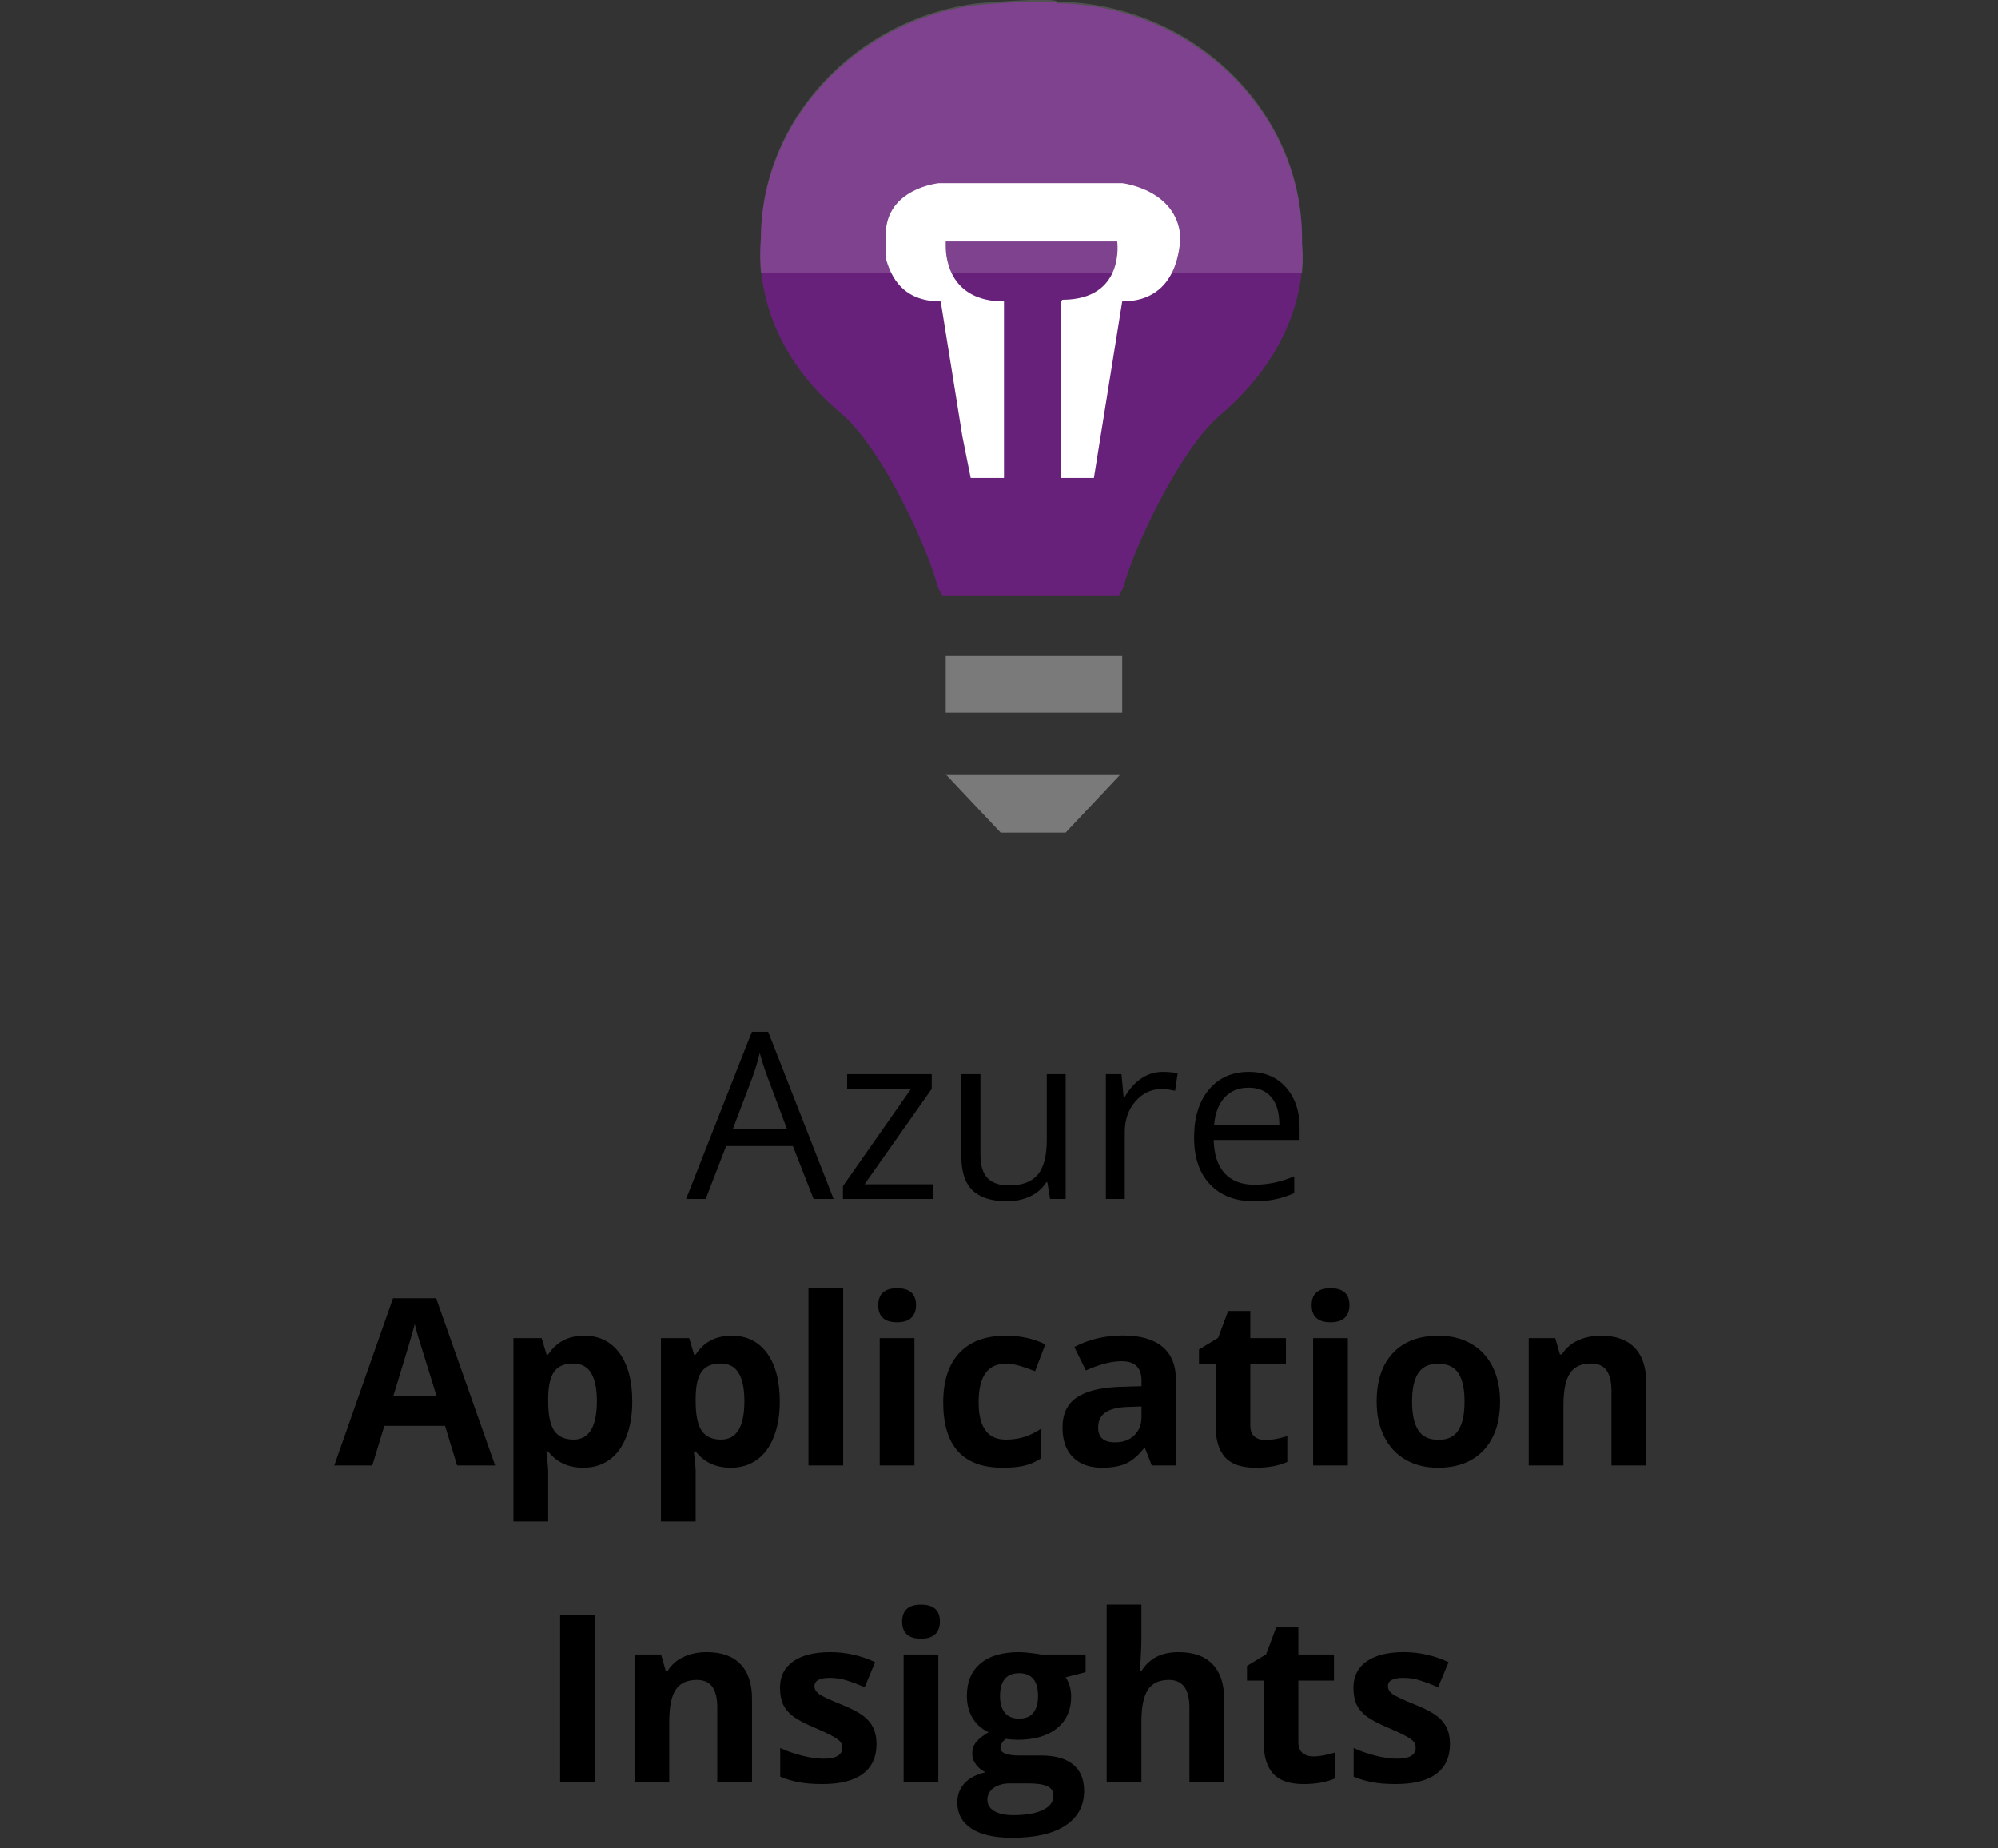
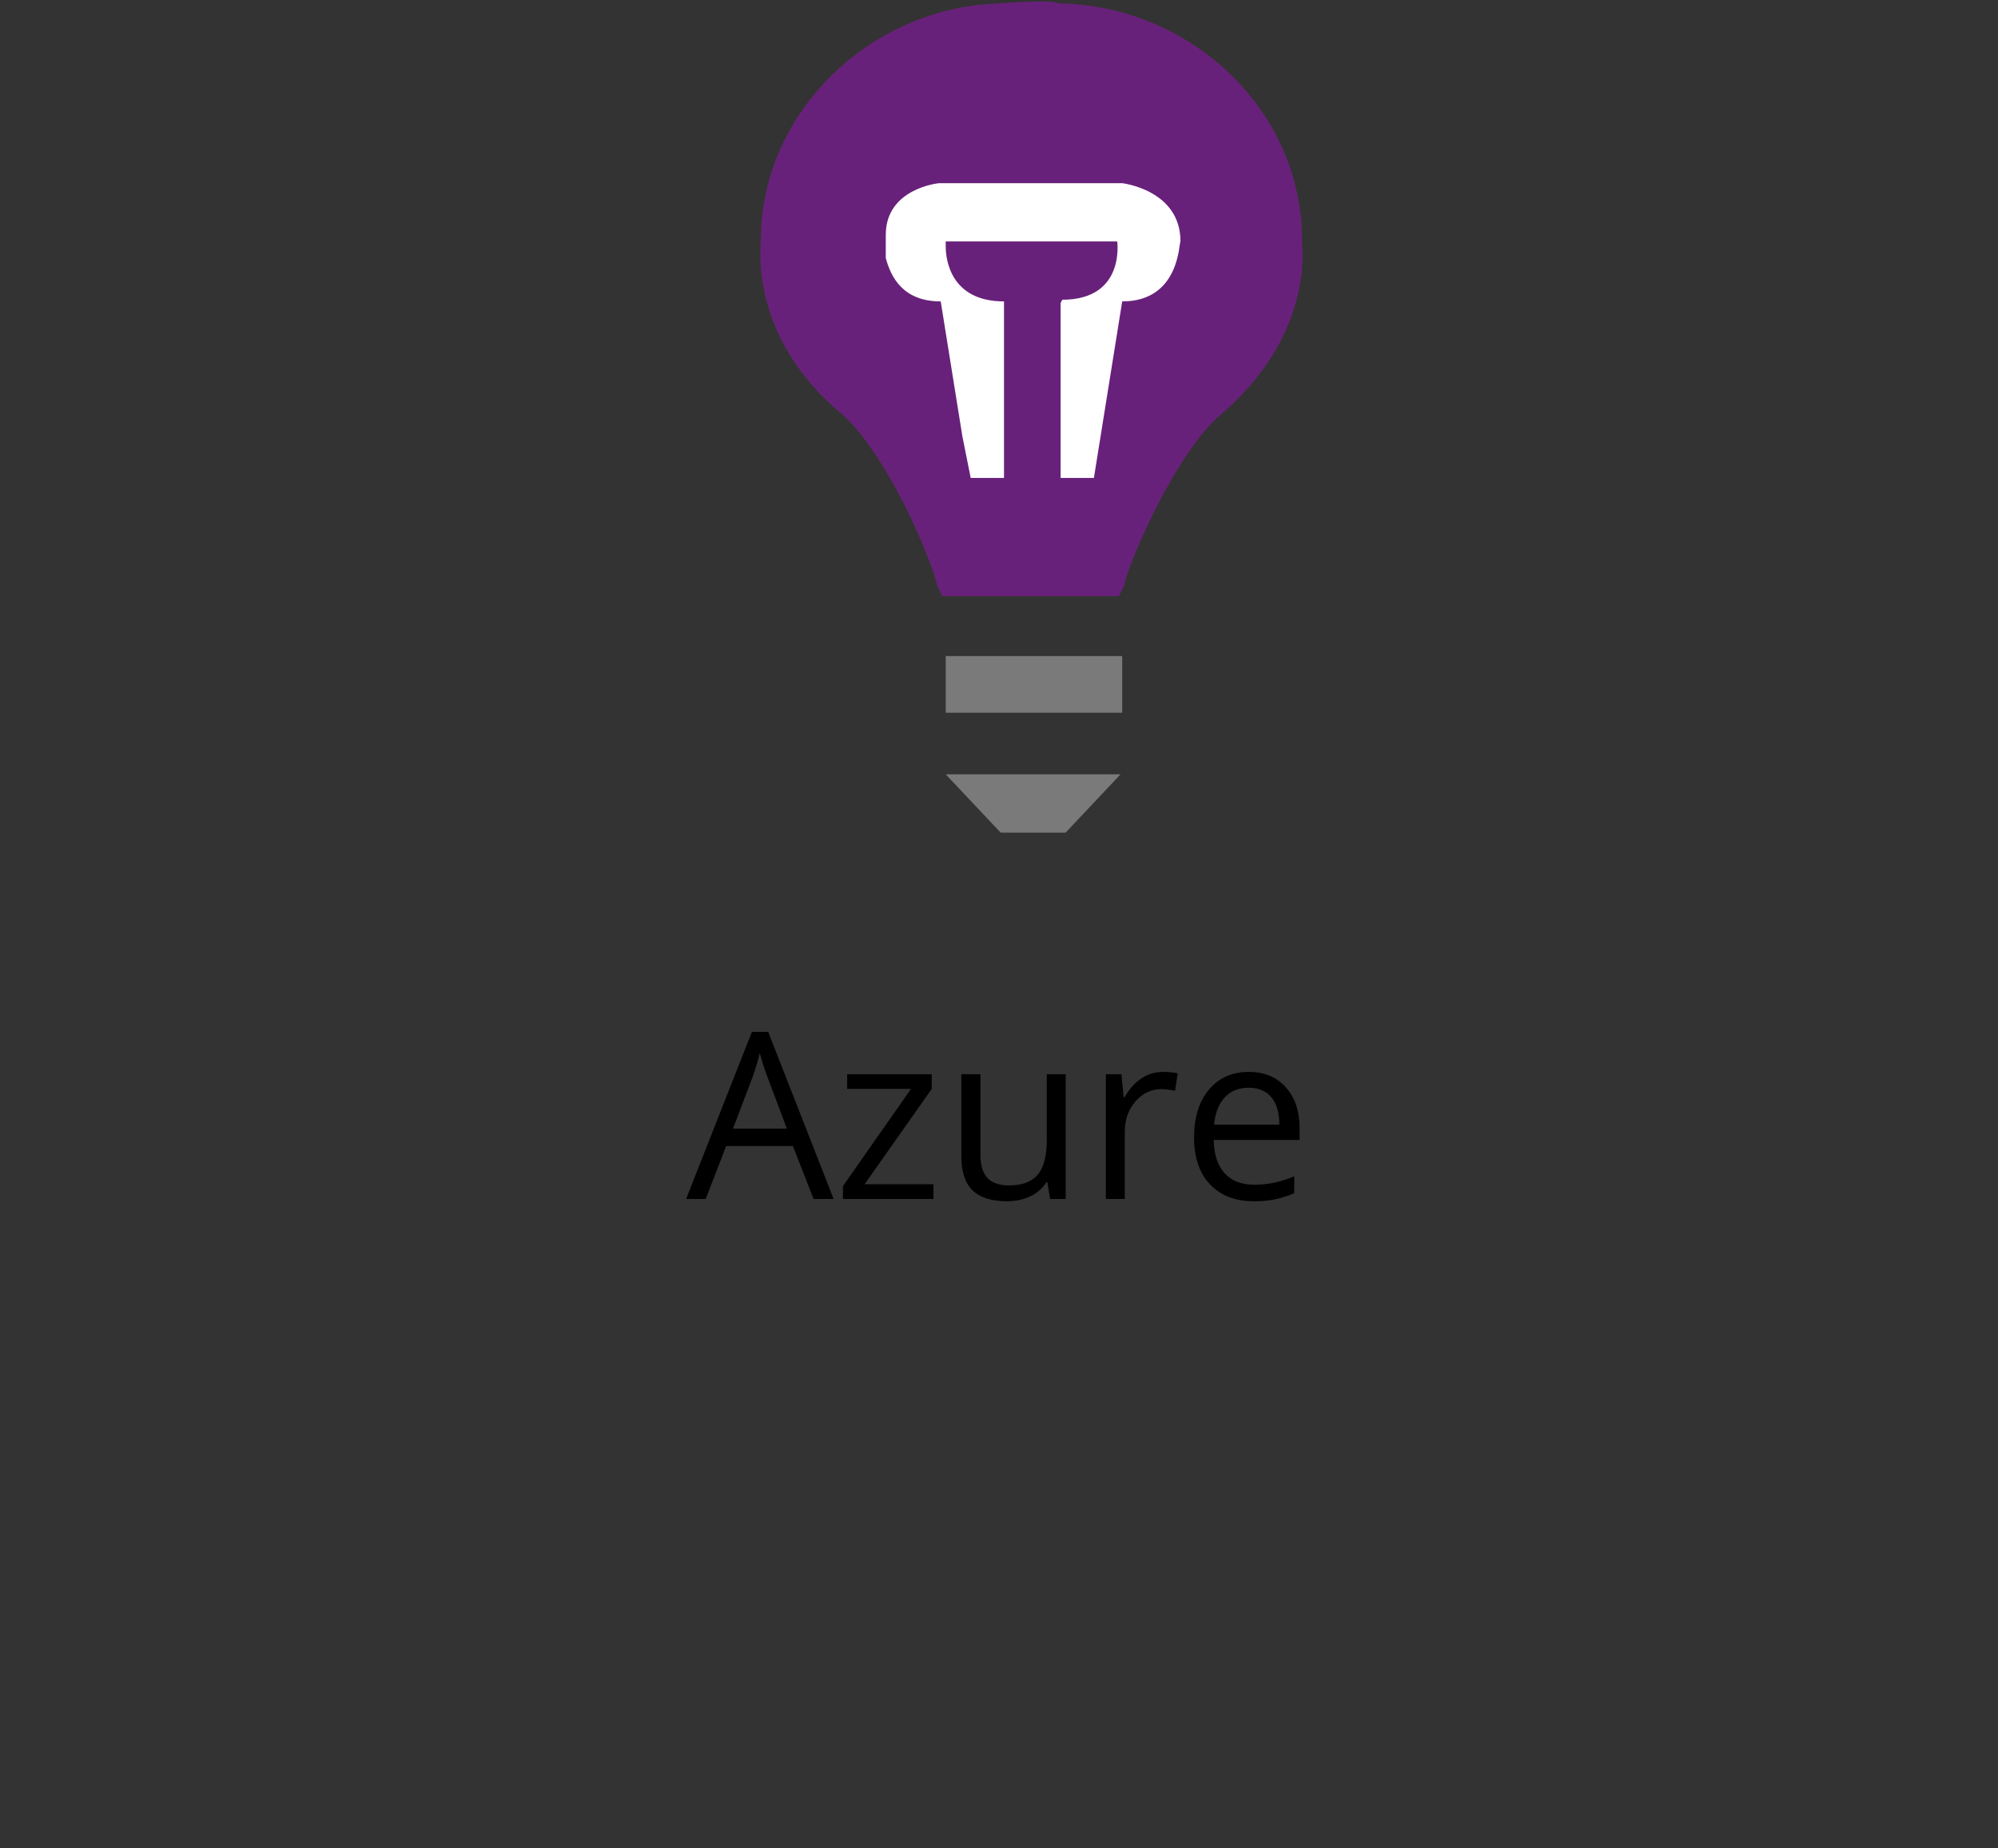
<svg xmlns="http://www.w3.org/2000/svg" width="120" height="111" viewBox="0 0 120 111" fill="none">
  <rect x="0" y="0" width="120" height="111" fill="#333333" stroke="none" />
  <path d="M48.864 72L47.62 68.821H43.614L42.384 72H41.208L45.159 61.965H46.137L50.067 72H48.864ZM47.258 67.775L46.096 64.679C45.945 64.287 45.79 63.806 45.631 63.236C45.531 63.674 45.387 64.155 45.2 64.679L44.024 67.775H47.258ZM56.062 72H50.628V71.228L54.716 65.39H50.881V64.508H55.96V65.39L51.927 71.118H56.062V72ZM58.886 64.508V69.368C58.886 69.979 59.025 70.435 59.303 70.735C59.581 71.036 60.016 71.186 60.608 71.186C61.392 71.186 61.964 70.972 62.324 70.544C62.689 70.116 62.871 69.416 62.871 68.445V64.508H64.006V72H63.069L62.905 70.995H62.844C62.611 71.364 62.288 71.647 61.873 71.843C61.463 72.039 60.993 72.137 60.465 72.137C59.553 72.137 58.87 71.92 58.414 71.487C57.963 71.054 57.737 70.362 57.737 69.409V64.508H58.886ZM69.837 64.371C70.17 64.371 70.468 64.398 70.732 64.453L70.575 65.506C70.265 65.438 69.992 65.403 69.755 65.403C69.149 65.403 68.629 65.649 68.196 66.142C67.768 66.634 67.554 67.247 67.554 67.981V72H66.419V64.508H67.356L67.485 65.895H67.54C67.818 65.408 68.153 65.032 68.545 64.768C68.937 64.503 69.368 64.371 69.837 64.371ZM75.299 72.137C74.191 72.137 73.316 71.799 72.674 71.125C72.036 70.451 71.717 69.514 71.717 68.315C71.717 67.108 72.013 66.148 72.606 65.438C73.203 64.727 74.002 64.371 75.005 64.371C75.944 64.371 76.686 64.681 77.233 65.301C77.78 65.916 78.054 66.73 78.054 67.741V68.459H72.893C72.915 69.338 73.136 70.006 73.556 70.462C73.98 70.918 74.574 71.145 75.34 71.145C76.147 71.145 76.944 70.977 77.732 70.64V71.651C77.331 71.825 76.951 71.948 76.591 72.02C76.235 72.098 75.805 72.137 75.299 72.137ZM74.991 65.321C74.39 65.321 73.909 65.517 73.549 65.909C73.193 66.301 72.984 66.843 72.92 67.536H76.837C76.837 66.821 76.677 66.274 76.358 65.895C76.039 65.513 75.584 65.321 74.991 65.321Z" fill="black" />
-   <path d="M27.454 88L26.73 85.621H23.086L22.361 88H20.078L23.605 77.965H26.196L29.737 88H27.454ZM26.224 83.844C25.554 81.688 25.175 80.469 25.089 80.186C25.007 79.904 24.948 79.681 24.911 79.517C24.761 80.1 24.33 81.542 23.619 83.844H26.224ZM35.035 88.137C34.137 88.137 33.433 87.811 32.923 87.159H32.813C32.886 87.797 32.923 88.166 32.923 88.267V91.363H30.838V80.357H32.533L32.827 81.349H32.923C33.41 80.592 34.133 80.214 35.09 80.214C35.992 80.214 36.699 80.562 37.209 81.26C37.719 81.957 37.975 82.925 37.975 84.165C37.975 84.981 37.854 85.689 37.612 86.291C37.375 86.893 37.036 87.351 36.594 87.665C36.152 87.98 35.632 88.137 35.035 88.137ZM34.42 81.882C33.905 81.882 33.529 82.041 33.292 82.36C33.055 82.675 32.932 83.197 32.923 83.926V84.151C32.923 84.972 33.044 85.56 33.285 85.915C33.531 86.27 33.919 86.448 34.447 86.448C35.382 86.448 35.849 85.678 35.849 84.138C35.849 83.386 35.732 82.823 35.5 82.449C35.272 82.071 34.912 81.882 34.42 81.882ZM43.895 88.137C42.997 88.137 42.293 87.811 41.782 87.159H41.673C41.746 87.797 41.782 88.166 41.782 88.267V91.363H39.697V80.357H41.393L41.687 81.349H41.782C42.27 80.592 42.992 80.214 43.949 80.214C44.852 80.214 45.558 80.562 46.068 81.26C46.579 81.957 46.834 82.925 46.834 84.165C46.834 84.981 46.713 85.689 46.472 86.291C46.235 86.893 45.895 87.351 45.453 87.665C45.011 87.98 44.492 88.137 43.895 88.137ZM43.279 81.882C42.764 81.882 42.388 82.041 42.151 82.36C41.914 82.675 41.791 83.197 41.782 83.926V84.151C41.782 84.972 41.903 85.56 42.145 85.915C42.391 86.27 42.778 86.448 43.307 86.448C44.241 86.448 44.708 85.678 44.708 84.138C44.708 83.386 44.592 82.823 44.359 82.449C44.132 82.071 43.772 81.882 43.279 81.882ZM50.642 88H48.557V77.363H50.642V88ZM52.747 78.382C52.747 77.703 53.125 77.363 53.882 77.363C54.638 77.363 55.017 77.703 55.017 78.382C55.017 78.705 54.921 78.958 54.73 79.141C54.543 79.318 54.26 79.407 53.882 79.407C53.125 79.407 52.747 79.065 52.747 78.382ZM54.921 88H52.836V80.357H54.921V88ZM60.219 88.137C57.84 88.137 56.65 86.831 56.65 84.22C56.65 82.921 56.974 81.93 57.621 81.246C58.268 80.558 59.196 80.214 60.403 80.214C61.287 80.214 62.08 80.387 62.782 80.733L62.167 82.347C61.839 82.215 61.533 82.107 61.251 82.025C60.968 81.939 60.686 81.895 60.403 81.895C59.319 81.895 58.776 82.666 58.776 84.206C58.776 85.701 59.319 86.448 60.403 86.448C60.804 86.448 61.176 86.396 61.518 86.291C61.859 86.182 62.201 86.013 62.543 85.785V87.569C62.206 87.784 61.864 87.932 61.518 88.014C61.176 88.096 60.743 88.137 60.219 88.137ZM69.174 88L68.77 86.961H68.716C68.365 87.403 68.003 87.711 67.629 87.884C67.26 88.052 66.777 88.137 66.18 88.137C65.446 88.137 64.867 87.927 64.443 87.508C64.024 87.088 63.815 86.492 63.815 85.717C63.815 84.906 64.097 84.309 64.662 83.926C65.232 83.538 66.088 83.324 67.232 83.283L68.559 83.242V82.907C68.559 82.132 68.162 81.745 67.369 81.745C66.758 81.745 66.041 81.93 65.216 82.299L64.525 80.891C65.405 80.43 66.38 80.2 67.451 80.2C68.477 80.2 69.263 80.424 69.81 80.87C70.356 81.317 70.63 81.996 70.63 82.907V88H69.174ZM68.559 84.459L67.752 84.486C67.146 84.505 66.695 84.614 66.398 84.814C66.102 85.015 65.954 85.32 65.954 85.731C65.954 86.318 66.291 86.612 66.966 86.612C67.449 86.612 67.834 86.473 68.121 86.195C68.413 85.917 68.559 85.548 68.559 85.088V84.459ZM76.003 86.476C76.368 86.476 76.805 86.396 77.315 86.236V87.788C76.796 88.02 76.158 88.137 75.401 88.137C74.567 88.137 73.959 87.927 73.576 87.508C73.198 87.084 73.009 86.451 73.009 85.607V81.923H72.011V81.041L73.159 80.344L73.761 78.731H75.094V80.357H77.233V81.923H75.094V85.607C75.094 85.904 75.176 86.122 75.34 86.264C75.508 86.405 75.73 86.476 76.003 86.476ZM78.778 78.382C78.778 77.703 79.157 77.363 79.913 77.363C80.67 77.363 81.048 77.703 81.048 78.382C81.048 78.705 80.952 78.958 80.761 79.141C80.574 79.318 80.291 79.407 79.913 79.407C79.157 79.407 78.778 79.065 78.778 78.382ZM80.952 88H78.867V80.357H80.952V88ZM84.808 84.165C84.808 84.921 84.931 85.493 85.177 85.881C85.427 86.268 85.833 86.462 86.394 86.462C86.95 86.462 87.348 86.27 87.59 85.888C87.836 85.5 87.959 84.926 87.959 84.165C87.959 83.409 87.836 82.841 87.59 82.463C87.344 82.085 86.94 81.895 86.38 81.895C85.824 81.895 85.423 82.085 85.177 82.463C84.931 82.837 84.808 83.404 84.808 84.165ZM90.092 84.165C90.092 85.409 89.764 86.382 89.107 87.084C88.451 87.786 87.537 88.137 86.366 88.137C85.632 88.137 84.985 87.977 84.425 87.658C83.864 87.335 83.434 86.872 83.133 86.27C82.832 85.669 82.682 84.967 82.682 84.165C82.682 82.916 83.007 81.946 83.659 81.253C84.311 80.56 85.227 80.214 86.407 80.214C87.141 80.214 87.788 80.373 88.349 80.692C88.909 81.011 89.34 81.469 89.641 82.066C89.941 82.663 90.092 83.363 90.092 84.165ZM98.869 88H96.784V83.536C96.784 82.985 96.686 82.572 96.49 82.299C96.294 82.021 95.982 81.882 95.554 81.882C94.97 81.882 94.549 82.078 94.289 82.47C94.029 82.857 93.899 83.502 93.899 84.404V88H91.814V80.357H93.407L93.688 81.335H93.804C94.036 80.966 94.355 80.688 94.761 80.501C95.171 80.31 95.636 80.214 96.155 80.214C97.044 80.214 97.718 80.455 98.179 80.939C98.639 81.417 98.869 82.11 98.869 83.017V88ZM33.641 107V97.006H35.76V107H33.641ZM45.166 107H43.081V102.536C43.081 101.985 42.983 101.572 42.787 101.299C42.591 101.021 42.279 100.882 41.851 100.882C41.267 100.882 40.846 101.078 40.586 101.47C40.326 101.857 40.196 102.502 40.196 103.404V107H38.111V99.357H39.704L39.984 100.335H40.101C40.333 99.966 40.652 99.688 41.058 99.501C41.468 99.31 41.933 99.214 42.452 99.214C43.341 99.214 44.015 99.455 44.476 99.939C44.936 100.417 45.166 101.11 45.166 102.017V107ZM52.645 104.73C52.645 105.514 52.371 106.111 51.824 106.521C51.282 106.932 50.468 107.137 49.384 107.137C48.828 107.137 48.354 107.098 47.962 107.021C47.57 106.948 47.203 106.838 46.861 106.692V104.97C47.249 105.152 47.684 105.305 48.167 105.428C48.655 105.551 49.083 105.612 49.452 105.612C50.209 105.612 50.587 105.394 50.587 104.956C50.587 104.792 50.537 104.66 50.437 104.56C50.336 104.455 50.163 104.339 49.917 104.211C49.671 104.079 49.343 103.926 48.933 103.753C48.345 103.507 47.912 103.279 47.634 103.069C47.36 102.86 47.16 102.62 47.032 102.352C46.909 102.078 46.848 101.743 46.848 101.347C46.848 100.668 47.11 100.144 47.634 99.774C48.162 99.401 48.91 99.214 49.876 99.214C50.797 99.214 51.692 99.414 52.562 99.815L51.934 101.319C51.551 101.155 51.193 101.021 50.86 100.916C50.528 100.811 50.188 100.759 49.842 100.759C49.227 100.759 48.919 100.925 48.919 101.258C48.919 101.445 49.017 101.606 49.213 101.743C49.413 101.88 49.849 102.083 50.519 102.352C51.116 102.593 51.553 102.819 51.831 103.028C52.109 103.238 52.314 103.479 52.446 103.753C52.578 104.026 52.645 104.352 52.645 104.73ZM54.183 97.382C54.183 96.703 54.561 96.363 55.317 96.363C56.074 96.363 56.452 96.703 56.452 97.382C56.452 97.705 56.356 97.958 56.165 98.141C55.978 98.318 55.696 98.407 55.317 98.407C54.561 98.407 54.183 98.065 54.183 97.382ZM56.356 107H54.272V99.357H56.356V107ZM65.202 99.357V100.417L64.006 100.725C64.225 101.066 64.334 101.449 64.334 101.873C64.334 102.693 64.047 103.334 63.473 103.794C62.903 104.25 62.11 104.478 61.094 104.478L60.718 104.457L60.41 104.423C60.196 104.587 60.089 104.769 60.089 104.97C60.089 105.271 60.472 105.421 61.237 105.421H62.536C63.375 105.421 64.013 105.601 64.45 105.961C64.892 106.321 65.113 106.85 65.113 107.547C65.113 108.44 64.74 109.133 63.992 109.625C63.249 110.117 62.181 110.363 60.786 110.363C59.72 110.363 58.904 110.176 58.339 109.803C57.778 109.434 57.498 108.914 57.498 108.244C57.498 107.784 57.642 107.399 57.929 107.089C58.216 106.779 58.637 106.558 59.193 106.426C58.979 106.335 58.792 106.187 58.633 105.981C58.473 105.772 58.394 105.551 58.394 105.318C58.394 105.027 58.478 104.785 58.647 104.594C58.815 104.398 59.059 104.206 59.378 104.02C58.977 103.846 58.658 103.568 58.421 103.186C58.188 102.803 58.072 102.352 58.072 101.832C58.072 100.998 58.343 100.353 58.886 99.897C59.428 99.442 60.203 99.214 61.21 99.214C61.424 99.214 61.677 99.234 61.969 99.275C62.265 99.312 62.454 99.339 62.536 99.357H65.202ZM59.303 108.08C59.303 108.367 59.44 108.593 59.713 108.757C59.991 108.921 60.378 109.003 60.875 109.003C61.622 109.003 62.208 108.9 62.632 108.695C63.056 108.49 63.268 108.21 63.268 107.854C63.268 107.567 63.142 107.369 62.892 107.26C62.641 107.15 62.254 107.096 61.73 107.096H60.649C60.267 107.096 59.945 107.185 59.685 107.362C59.43 107.545 59.303 107.784 59.303 108.08ZM60.062 101.859C60.062 102.274 60.155 102.602 60.342 102.844C60.533 103.085 60.823 103.206 61.21 103.206C61.602 103.206 61.889 103.085 62.071 102.844C62.254 102.602 62.345 102.274 62.345 101.859C62.345 100.939 61.967 100.479 61.21 100.479C60.444 100.479 60.062 100.939 60.062 101.859ZM73.522 107H71.436V102.536C71.436 101.433 71.026 100.882 70.206 100.882C69.623 100.882 69.201 101.08 68.941 101.477C68.682 101.873 68.552 102.516 68.552 103.404V107H66.467V96.363H68.552V98.53C68.552 98.699 68.536 99.095 68.504 99.72L68.456 100.335H68.565C69.03 99.588 69.769 99.214 70.78 99.214C71.678 99.214 72.359 99.455 72.824 99.939C73.289 100.422 73.522 101.114 73.522 102.017V107ZM78.888 105.476C79.252 105.476 79.69 105.396 80.2 105.236V106.788C79.681 107.021 79.043 107.137 78.286 107.137C77.452 107.137 76.844 106.927 76.461 106.508C76.083 106.084 75.894 105.451 75.894 104.607V100.923H74.895V100.041L76.044 99.344L76.645 97.731H77.978V99.357H80.118V100.923H77.978V104.607C77.978 104.904 78.061 105.122 78.225 105.264C78.393 105.405 78.614 105.476 78.888 105.476ZM87.084 104.73C87.084 105.514 86.811 106.111 86.264 106.521C85.721 106.932 84.908 107.137 83.823 107.137C83.267 107.137 82.793 107.098 82.401 107.021C82.009 106.948 81.643 106.838 81.301 106.692V104.97C81.688 105.152 82.123 105.305 82.606 105.428C83.094 105.551 83.522 105.612 83.892 105.612C84.648 105.612 85.026 105.394 85.026 104.956C85.026 104.792 84.976 104.66 84.876 104.56C84.776 104.455 84.603 104.339 84.356 104.211C84.11 104.079 83.782 103.926 83.372 103.753C82.784 103.507 82.351 103.279 82.073 103.069C81.8 102.86 81.599 102.62 81.472 102.352C81.349 102.078 81.287 101.743 81.287 101.347C81.287 100.668 81.549 100.144 82.073 99.774C82.602 99.401 83.349 99.214 84.315 99.214C85.236 99.214 86.132 99.414 87.002 99.815L86.373 101.319C85.99 101.155 85.632 101.021 85.3 100.916C84.967 100.811 84.628 100.759 84.281 100.759C83.666 100.759 83.358 100.925 83.358 101.258C83.358 101.445 83.456 101.606 83.652 101.743C83.853 101.88 84.288 102.083 84.958 102.352C85.555 102.593 85.993 102.819 86.27 103.028C86.549 103.238 86.754 103.479 86.886 103.753C87.018 104.026 87.084 104.352 87.084 104.73Z" fill="black" />
  <g clip-path="url(#clip0_1152_553)">
    <path d="M56.8 39.4H67.4V42.8H56.8V39.4ZM60.1 50H64L67.3 46.5H56.8L60.1 50Z" fill="#7A7A7A" />
    <path d="M78.2 14.7V14.4C78.2 6.7 71.6 0.3 63.5 0.2C63.3 -0.1 58.7 0.3 58.7 0.3C51.4 1.2 45.7 7.3 45.7 14.4C45.7 14.6 44.9 20.2 50.6 24.9C53.2 27.2 55.9 33.4 56.3 35.2L56.6 35.8H67.2L67.5 35.2C67.9 33.4 70.7 27.2 73.2 25C78.9 20.2 78.2 14.9 78.2 14.7Z" fill="#68217A" />
    <path d="M67.4 18.1L65.7 28.7H63.7V18.2L63.8 18C67.6 18 67.1 14.5 67.1 14.5H56.8V14.8C56.8 15.6 57.1 18.1 60.3 18.1V28.7H58.3L57.8 26.2L56.5 18.1C54.2 18.1 53.5 16.6 53.2 15.5V14.1C53.2 11.3 56.4 11 56.4 11H67.4C67.4 11 70.9 11.4 70.9 14.5C70.8 14.5 70.9 18.1 67.4 18.1Z" fill="white" />
-     <path opacity="0.15" d="M78.2 16.4C78.3 15.4 78.2 14.7 78.2 14.6V14.3C78.2 6.6 71.6 0.2 63.5 0.1C63.3 -0.2 58.7 0.2 58.7 0.2C51.4 1.1 45.7 7.2 45.7 14.3C45.7 14.4 45.6 15.2 45.7 16.4H78.2Z" fill="white" />
  </g>
  <defs>
    <clipPath id="clip0_1152_553">
      <rect width="50" height="50" fill="white" transform="translate(37)" />
    </clipPath>
  </defs>
</svg>